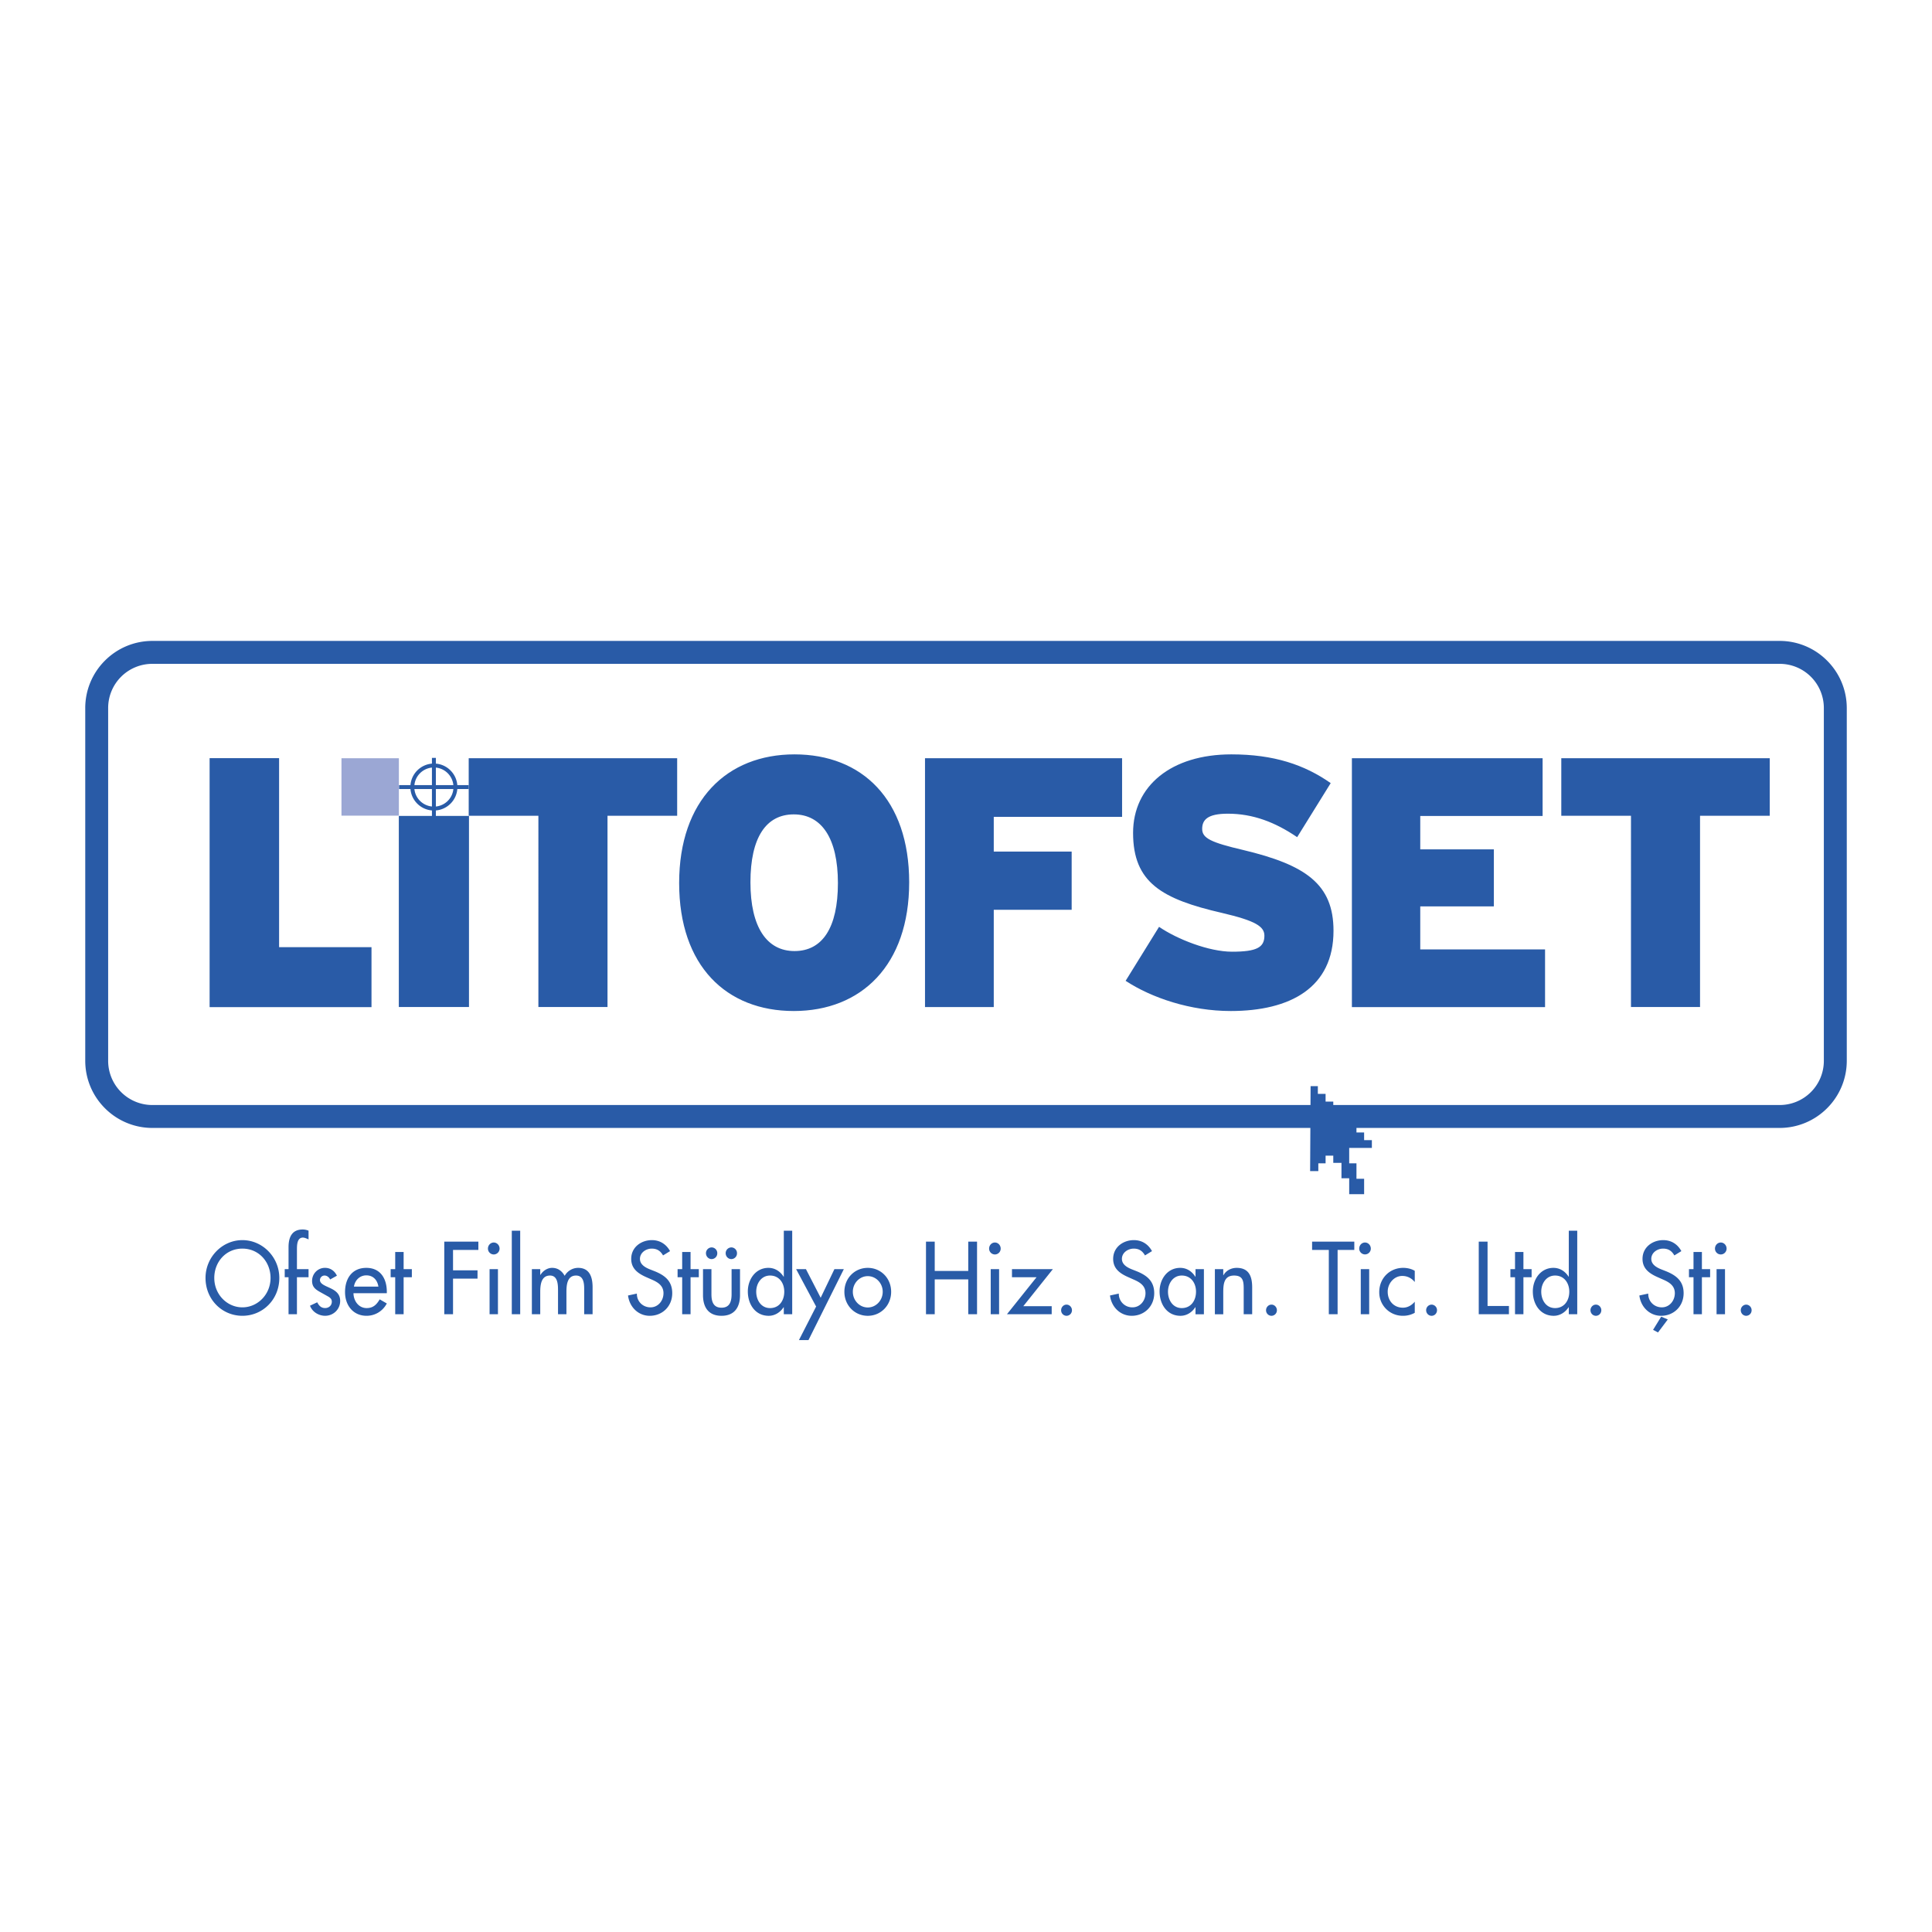
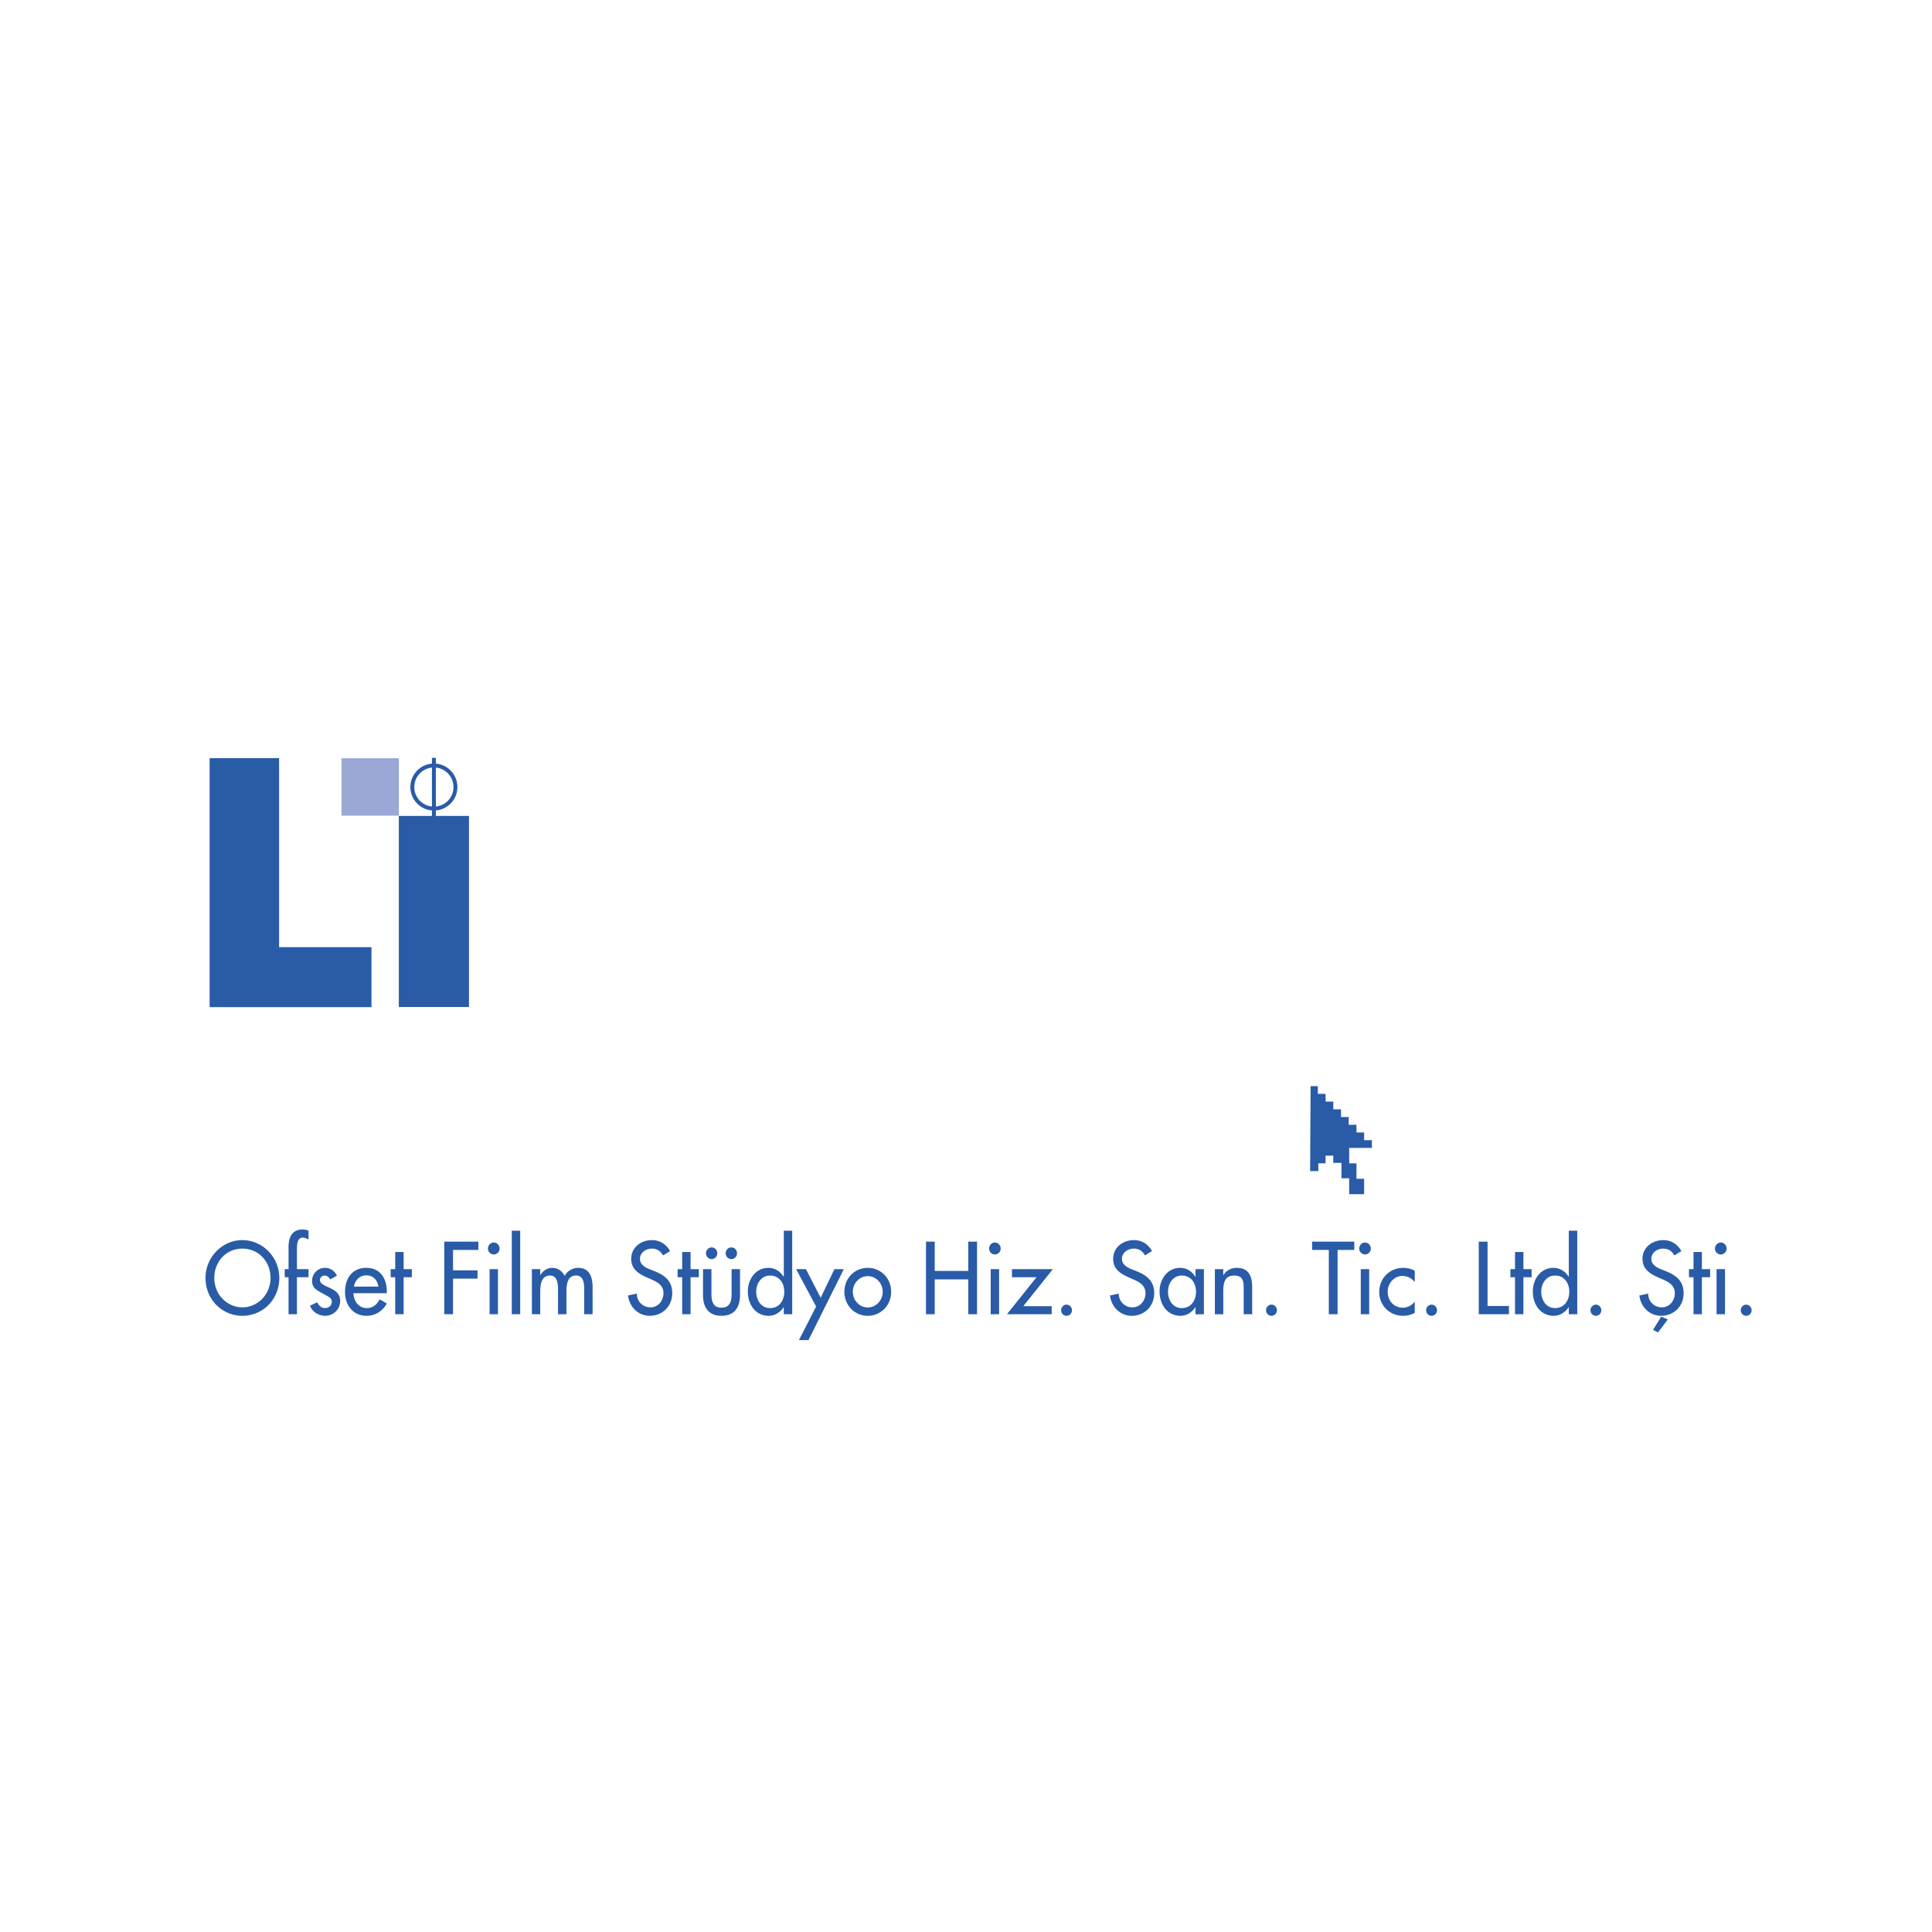
<svg xmlns="http://www.w3.org/2000/svg" width="2500" height="2500" viewBox="0 0 192.756 192.756">
-   <path fill-rule="evenodd" clip-rule="evenodd" fill="#fff" d="M0 0h192.756v192.756H0V0z" />
-   <path d="M177.551 112.535H15.2a6.68 6.68 0 0 1-4.732-1.968 6.682 6.682 0 0 1-1.963-4.731V70.639a6.672 6.672 0 0 1 1.962-4.727 6.684 6.684 0 0 1 4.736-1.968h162.351a6.674 6.674 0 0 1 4.73 1.962 6.68 6.68 0 0 1 1.969 4.734v35.197a6.675 6.675 0 0 1-1.963 4.729 6.69 6.69 0 0 1-4.739 1.969z" fill="#295ba7" />
  <path d="M177.549 110.248h.002a4.398 4.398 0 0 0 3.121-1.289 4.4 4.4 0 0 0 1.293-3.121V70.641a4.404 4.404 0 0 0-4.412-4.409H15.202a4.402 4.402 0 0 0-4.411 4.407v35.197a4.408 4.408 0 0 0 4.407 4.412h162.351z" fill="#fff" />
  <path fill-rule="evenodd" clip-rule="evenodd" fill="#295ba7" d="M130.758 108.363h.724v.773h.772v.769h.767v.772h.772v.768h.768v.774h.773v.768h.764v.767h.773v.772h-2.262v1.539h.725v1.541h.764v1.54h-1.489v-1.588h-.771v-1.538h-.817v-.723h-.767v.768h-.725v.774h-.818l.047-8.476zM39.79 100.472V81.406h7.001v19.066H39.79z" />
-   <path fill-rule="evenodd" clip-rule="evenodd" fill="#295ba7" d="M60.611 81.387v19.085h-6.896V81.387h-6.952V75.65h20.798v5.737h-6.95zM83.599 88.102c0 4.478-1.56 6.785-4.331 6.785-2.763 0-4.396-2.382-4.396-6.856 0-4.476 1.561-6.78 4.324-6.78 2.77 0 4.403 2.377 4.403 6.851zm7.11-.071c0-8.271-4.704-12.767-11.442-12.767-6.73 0-11.508 4.57-11.508 12.838s4.708 12.767 11.436 12.767c6.736 0 11.514-4.569 11.514-12.838zM99.148 81.496v3.468h7.772v5.807h-7.772v9.701h-6.86V75.65h19.663v5.846H99.148zM122.783 100.869c-4.01 0-7.885-1.31-10.479-3.012l3.336-5.386c1.814 1.241 4.977 2.481 7.283 2.481 2.449 0 3.227-.423 3.227-1.595 0-.925-.883-1.491-4.221-2.272-6-1.381-8.881-3.02-8.881-7.988 0-4.685 3.805-7.833 9.805-7.833 4.227 0 7.283 1.025 9.912 2.868l-3.346 5.392c-2.199-1.494-4.402-2.342-6.92-2.342-2.059 0-2.557.64-2.557 1.523 0 .923.887 1.349 4.082 2.097 6.248 1.49 9.021 3.407 9.021 8.061.002 5.669-4.297 8.006-10.262 8.006zM134.879 100.482V75.65h19.027v5.76h-12.207v3.33h7.344v5.692h-7.344v4.289h12.451v5.761h-19.271zM169.613 81.387v19.085h-6.89V81.387h-6.953V75.65h20.798v5.737h-6.955z" />
  <path fill-rule="evenodd" clip-rule="evenodd" fill="#9ba7d4" d="M39.796 81.378V75.65h-5.727v5.728h5.727z" />
  <path fill-rule="evenodd" clip-rule="evenodd" fill="#295ba7" d="M20.913 100.482V75.641h6.932v18.858h9.219v5.983H20.913z" />
  <path d="M43.291 80.474h.002a1.944 1.944 0 0 0 1.949-1.943v-.006a1.953 1.953 0 0 0-1.948-1.953h-.006a1.949 1.949 0 0 0-1.952 1.951v.006c0 .538.219 1.024.571 1.376.353.351.84.568 1.379.569h.005zm.001.391h-.006a2.336 2.336 0 0 1-1.654-.684 2.324 2.324 0 0 1-.688-1.653v-.006a2.337 2.337 0 0 1 .686-1.654 2.341 2.341 0 0 1 1.658-.689h.006a2.33 2.33 0 0 1 1.653.688c.424.424.686 1.011.687 1.658v.006a2.325 2.325 0 0 1-.687 1.65 2.33 2.33 0 0 1-1.655.684z" fill="#295ba7" />
-   <path fill="#295ba7" d="M39.817 78.331h6.947v.392h-6.947v-.392z" />
  <path fill="#295ba7" d="M43.094 82v-6.386h.393V82h-.393z" />
  <path d="M24.182 130.434c-1.519 0-2.803-1.279-2.803-2.933 0-1.595 1.153-2.927 2.803-2.927 1.653 0 2.81 1.332 2.81 2.927 0 1.653-1.289 2.933-2.81 2.933zm0-6.707c-2.011 0-3.677 1.701-3.677 3.774 0 2.15 1.65 3.776 3.677 3.776 2.034 0 3.685-1.626 3.685-3.776 0-2.073-1.669-3.774-3.685-3.774zM30.784 123.657c-.17-.077-.386-.183-.561-.183-.597 0-.597.78-.597 1.222v1.927h1.158v.808h-1.158v3.691h-.838v-3.691h-.381v-.808h.381v-2.188c0-.979.326-1.768 1.408-1.768.203 0 .398.038.588.118v.872zM32.937 127.653c-.104-.223-.317-.393-.559-.393a.457.457 0 0 0-.456.443c0 .396.501.566 1.014.807.513.242 1.003.563 1.003 1.28 0 .854-.689 1.486-1.498 1.486-.634 0-1.277-.374-1.512-1.006l.72-.34c.174.34.393.576.792.576.354 0 .664-.248.664-.635 0-.236-.116-.353-.31-.486l-.819-.457c-.487-.269-.84-.515-.84-1.13 0-.73.576-1.305 1.287-1.305.533 0 .959.297 1.19.785l-.676.375zM35.312 128.366c.103-.646.586-1.123 1.239-1.123.669 0 1.098.452 1.202 1.123h-2.441zm3.281.655v-.137c0-1.334-.652-2.389-2.042-2.389-1.404 0-2.126 1.031-2.126 2.421 0 1.321.813 2.361 2.146 2.361.846 0 1.608-.452 2.022-1.229l-.711-.411c-.312.534-.661.871-1.303.871-.8 0-1.304-.717-1.313-1.487h3.327zM40.27 131.122h-.84v-3.691h-.455v-.808h.455v-1.714h.84v1.714h.82v.808h-.82v3.691zM45.199 124.703v2.039h2.444v.825h-2.444v3.555h-.874v-7.242h3.402v.823h-2.528zM49.68 131.122h-.835v-4.499h.835v4.499zm.163-6.548a.584.584 0 0 1-.58.583.583.583 0 0 1-.581-.583c0-.339.263-.608.581-.608.315 0 .58.269.58.608zM51.9 131.122h-.838v-8.336h.838v8.336zM53.901 127.193h.022c.24-.393.68-.698 1.157-.698.568 0 .978.297 1.258.794.267-.481.79-.794 1.341-.794 1.149 0 1.444.923 1.444 1.936v2.691h-.839v-2.543c0-.577-.075-1.318-.813-1.318-.892 0-.958.965-.958 1.655v2.206h-.839v-2.382c0-.586-.027-1.479-.799-1.479-.893 0-.975.95-.975 1.655v2.206h-.835v-4.499h.835v.57h.001zM66.152 125.253c-.26-.452-.598-.679-1.133-.679-.556 0-1.171.391-1.171 1.024 0 .568.54.863.976 1.039l.504.198c.999.407 1.741.972 1.741 2.185 0 1.316-.984 2.257-2.245 2.257-1.137 0-2.017-.864-2.166-2.026l.883-.19c-.012.797.605 1.373 1.359 1.373s1.296-.655 1.296-1.413c0-.779-.605-1.116-1.21-1.375l-.488-.215c-.796-.354-1.522-.823-1.522-1.832 0-1.174 1.002-1.872 2.066-1.872.78 0 1.424.395 1.809 1.098l-.699.428zM68.897 131.122h-.836v-3.691h-.458v-.808h.458v-1.714h.836v1.714h.824v.808h-.824v3.691zM72.971 124.454a.574.574 0 0 0-.57.579c0 .328.254.587.57.587a.572.572 0 0 0 .559-.587.57.57 0 0 0-.559-.579zm-1.967 0a.576.576 0 0 0-.57.579c0 .328.257.587.57.587a.573.573 0 0 0 .559-.587.57.57 0 0 0-.559-.579zm-.865 2.169v2.591c0 1.227.559 2.063 1.845 2.063 1.284 0 1.847-.837 1.847-2.063v-2.591h-.841v2.493c0 .721-.177 1.353-1.005 1.353-.832 0-1.005-.632-1.005-1.353v-2.493h-.841zM76.829 130.508c-.886 0-1.38-.785-1.38-1.636 0-.832.515-1.611 1.38-1.611.906 0 1.417.741 1.417 1.611 0 .889-.502 1.636-1.417 1.636zm1.372.614h.838v-8.336h-.838v4.593h-.019c-.347-.543-.87-.884-1.519-.884-1.258 0-2.052 1.123-2.052 2.35 0 1.289.746 2.433 2.085 2.433.615 0 1.148-.345 1.485-.856h.019v.7h.001zM79.43 126.623h.979l1.47 2.855 1.371-2.855h.939l-3.527 7.079h-.952l1.714-3.348-1.994-3.731zM86.578 127.321c.829 0 1.491.709 1.491 1.562 0 .848-.662 1.564-1.491 1.564-.83 0-1.49-.717-1.49-1.564 0-.853.661-1.562 1.49-1.562zm0-.826c-1.305 0-2.333 1.031-2.333 2.389 0 1.354 1.028 2.394 2.333 2.394 1.302 0 2.332-1.04 2.332-2.394 0-1.358-1.03-2.389-2.332-2.389zM96.603 126.801v-2.921h.877v7.242h-.877v-3.476h-3.345v3.476h-.872v-7.242h.872v2.921h3.345zM99.68 131.122h-.836v-4.499h.836v4.499zm.158-6.548a.579.579 0 0 1-.578.583.58.58 0 0 1-.576-.583c0-.339.26-.608.576-.608.32 0 .578.269.578.608zM104.928 130.316v.806h-4.465l2.953-3.691h-2.451v-.808h4.08l-2.949 3.693h2.832zM106.949 130.72a.548.548 0 0 1-.543.558.546.546 0 0 1-.537-.558c0-.299.242-.558.537-.558.301 0 .543.259.543.558zM114.236 125.253c-.26-.452-.596-.679-1.127-.679-.559 0-1.176.391-1.176 1.024 0 .568.545.863.98 1.039l.502.198c.998.407 1.742.972 1.742 2.185 0 1.316-.988 2.257-2.244 2.257-1.137 0-2.023-.864-2.17-2.026l.881-.19a1.34 1.34 0 0 0 1.363 1.373c.754 0 1.299-.655 1.299-1.413 0-.779-.609-1.116-1.217-1.375l-.482-.215c-.805-.354-1.527-.823-1.527-1.832 0-1.174 1.006-1.872 2.068-1.872.785 0 1.426.395 1.807 1.098l-.699.428zM117.906 130.508c-.881 0-1.375-.785-1.375-1.636 0-.832.512-1.611 1.375-1.611.908 0 1.42.741 1.42 1.611 0 .889-.506 1.636-1.42 1.636zm2.209-3.885h-.838v.756h-.02c-.342-.543-.861-.884-1.51-.884-1.268 0-2.055 1.123-2.055 2.35 0 1.289.75 2.433 2.084 2.433.625 0 1.145-.345 1.48-.856h.02v.701h.838v-4.5h.001zM122.045 127.23h.02c.262-.479.785-.735 1.316-.735 1.229 0 1.549.854 1.549 1.947v2.68h-.846v-2.574c0-.771-.1-1.287-.959-1.287-1.08 0-1.08.98-1.08 1.8v2.062h-.836v-4.499h.836v.606zM127.396 130.72a.547.547 0 0 1-.539.558.547.547 0 0 1-.543-.558c0-.299.242-.558.543-.558.297 0 .539.259.539.558zM133.453 131.122h-.877v-6.419h-1.668v-.823h4.211v.823h-1.666v6.419zM136.604 131.122h-.84v-4.499h.84v4.499zm.162-6.548a.577.577 0 1 1-1.156 0c0-.339.256-.608.576-.608.318 0 .58.269.58.608zM141.15 127.904c-.334-.394-.744-.603-1.25-.603-.818 0-1.449.749-1.449 1.57 0 .926.623 1.597 1.512 1.597.479 0 .873-.231 1.188-.596v1.107a2.376 2.376 0 0 1-1.199.297 2.334 2.334 0 0 1-2.344-2.361c0-1.393 1.049-2.421 2.389-2.421.389 0 .82.092 1.154.297v1.113h-.001zM142.83 130.162a.557.557 0 0 0-.543.558c0 .312.244.558.543.558s.541-.245.541-.558a.555.555 0 0 0-.541-.558zM148.414 130.298h2.133v.824h-3.012v-7.242h.879v6.418zM151.992 131.122h-.838v-3.691h-.461v-.808h.461v-1.714h.838v1.714h.817v.808h-.817v3.691zM155.15 130.508c-.887 0-1.379-.785-1.379-1.636 0-.832.512-1.611 1.379-1.611.904 0 1.418.741 1.418 1.611 0 .889-.507 1.636-1.418 1.636zm1.37.614h.842v-8.336h-.842v4.593h-.018c-.348-.543-.869-.884-1.52-.884-1.26 0-2.051 1.123-2.051 2.35 0 1.289.748 2.433 2.086 2.433.615 0 1.15-.345 1.484-.856h.018v.7h.001zM159.764 130.72c0 .312-.244.558-.541.558s-.541-.245-.541-.558c0-.299.244-.558.541-.558s.541.259.541.558zM167.051 125.253c-.262-.452-.596-.679-1.129-.679-.557 0-1.172.391-1.172 1.024 0 .568.543.863.979 1.039l.502.198c.994.407 1.744.972 1.744 2.185 0 1.316-.988 2.257-2.246 2.257-1.135 0-2.025-.864-2.17-2.026l.885-.19c-.01.797.604 1.373 1.359 1.373.75 0 1.295-.655 1.295-1.413 0-.779-.605-1.116-1.211-1.375l-.484-.215c-.801-.354-1.529-.823-1.529-1.832 0-1.174 1.004-1.872 2.068-1.872.783 0 1.43.395 1.807 1.098l-.698.428zm-1.631 7.685l-.494-.258.811-1.316.66.277-.977 1.297zM169.799 131.122h-.838v-3.691h-.453v-.808h.453v-1.714h.838v1.714h.82v.808h-.82v3.691zM172.104 131.122h-.842v-4.499h.842v4.499zm.158-6.548a.581.581 0 0 1-.578.583.58.58 0 0 1-.58-.583c0-.339.26-.608.58-.608.316 0 .578.269.578.608zM174.219 130.162a.557.557 0 0 0-.541.558c0 .312.244.558.541.558a.547.547 0 0 0 .539-.558.556.556 0 0 0-.539-.558z" fill-rule="evenodd" clip-rule="evenodd" fill="#295ba7" />
</svg>